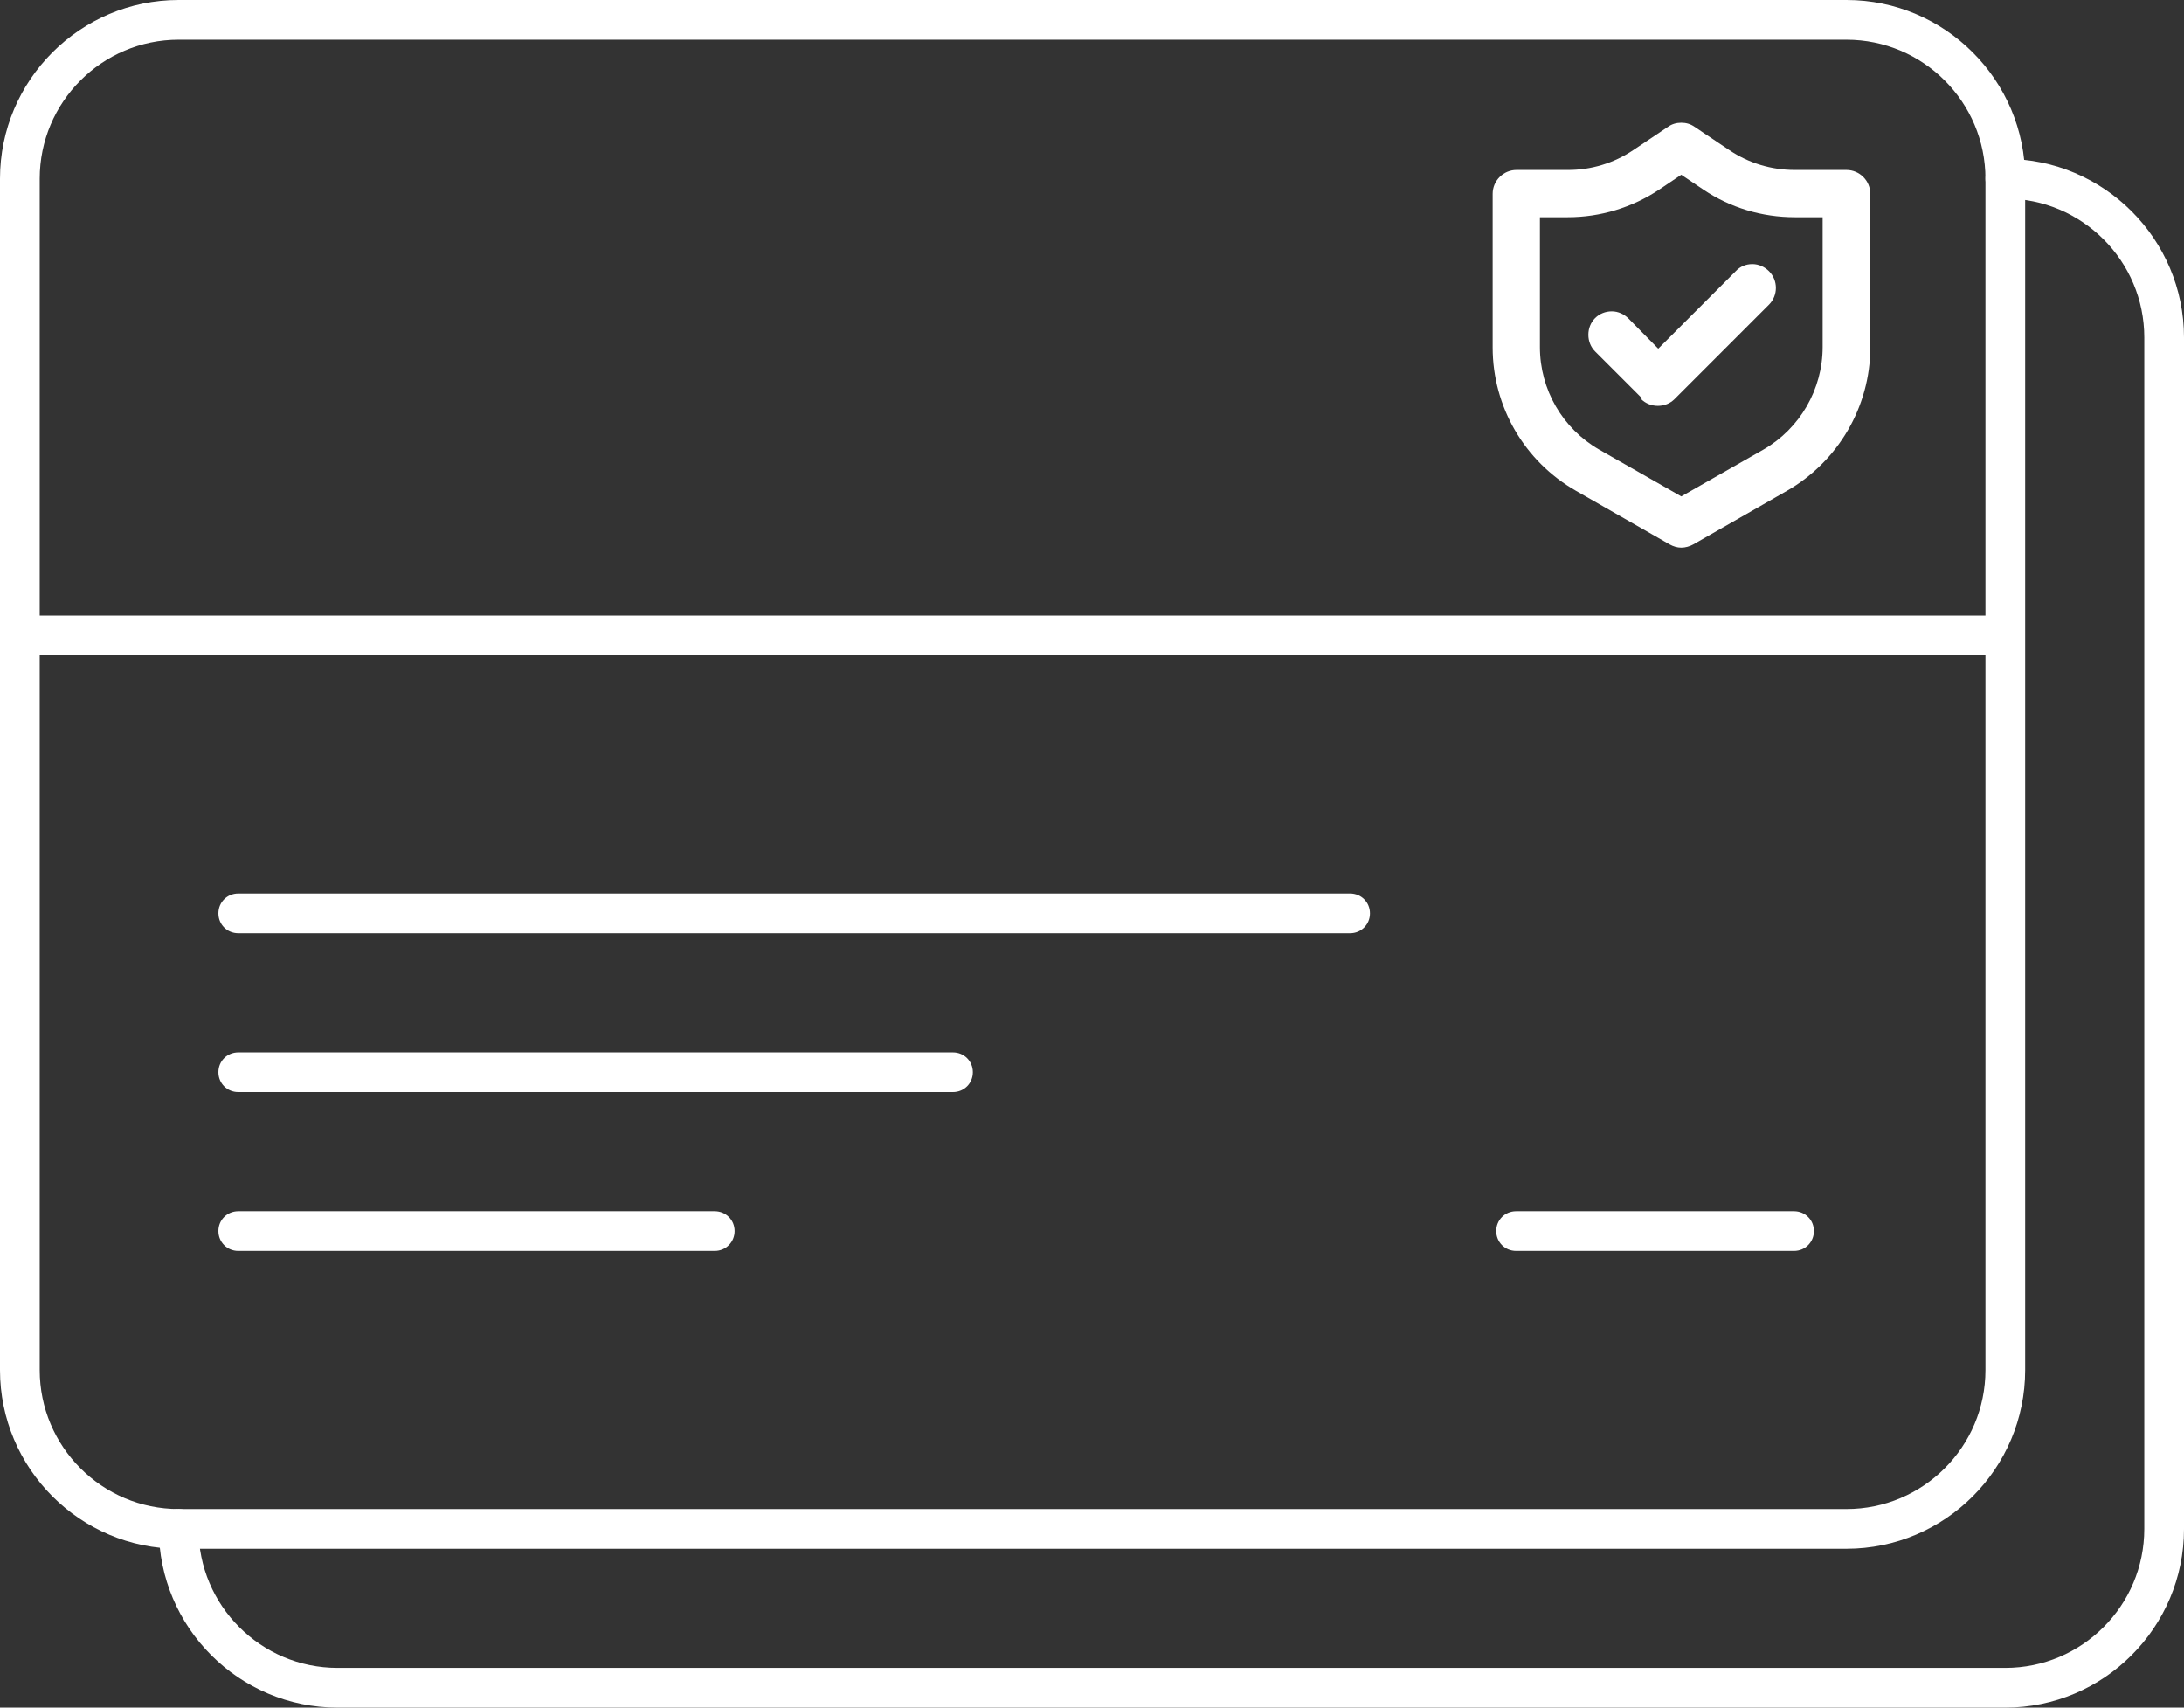
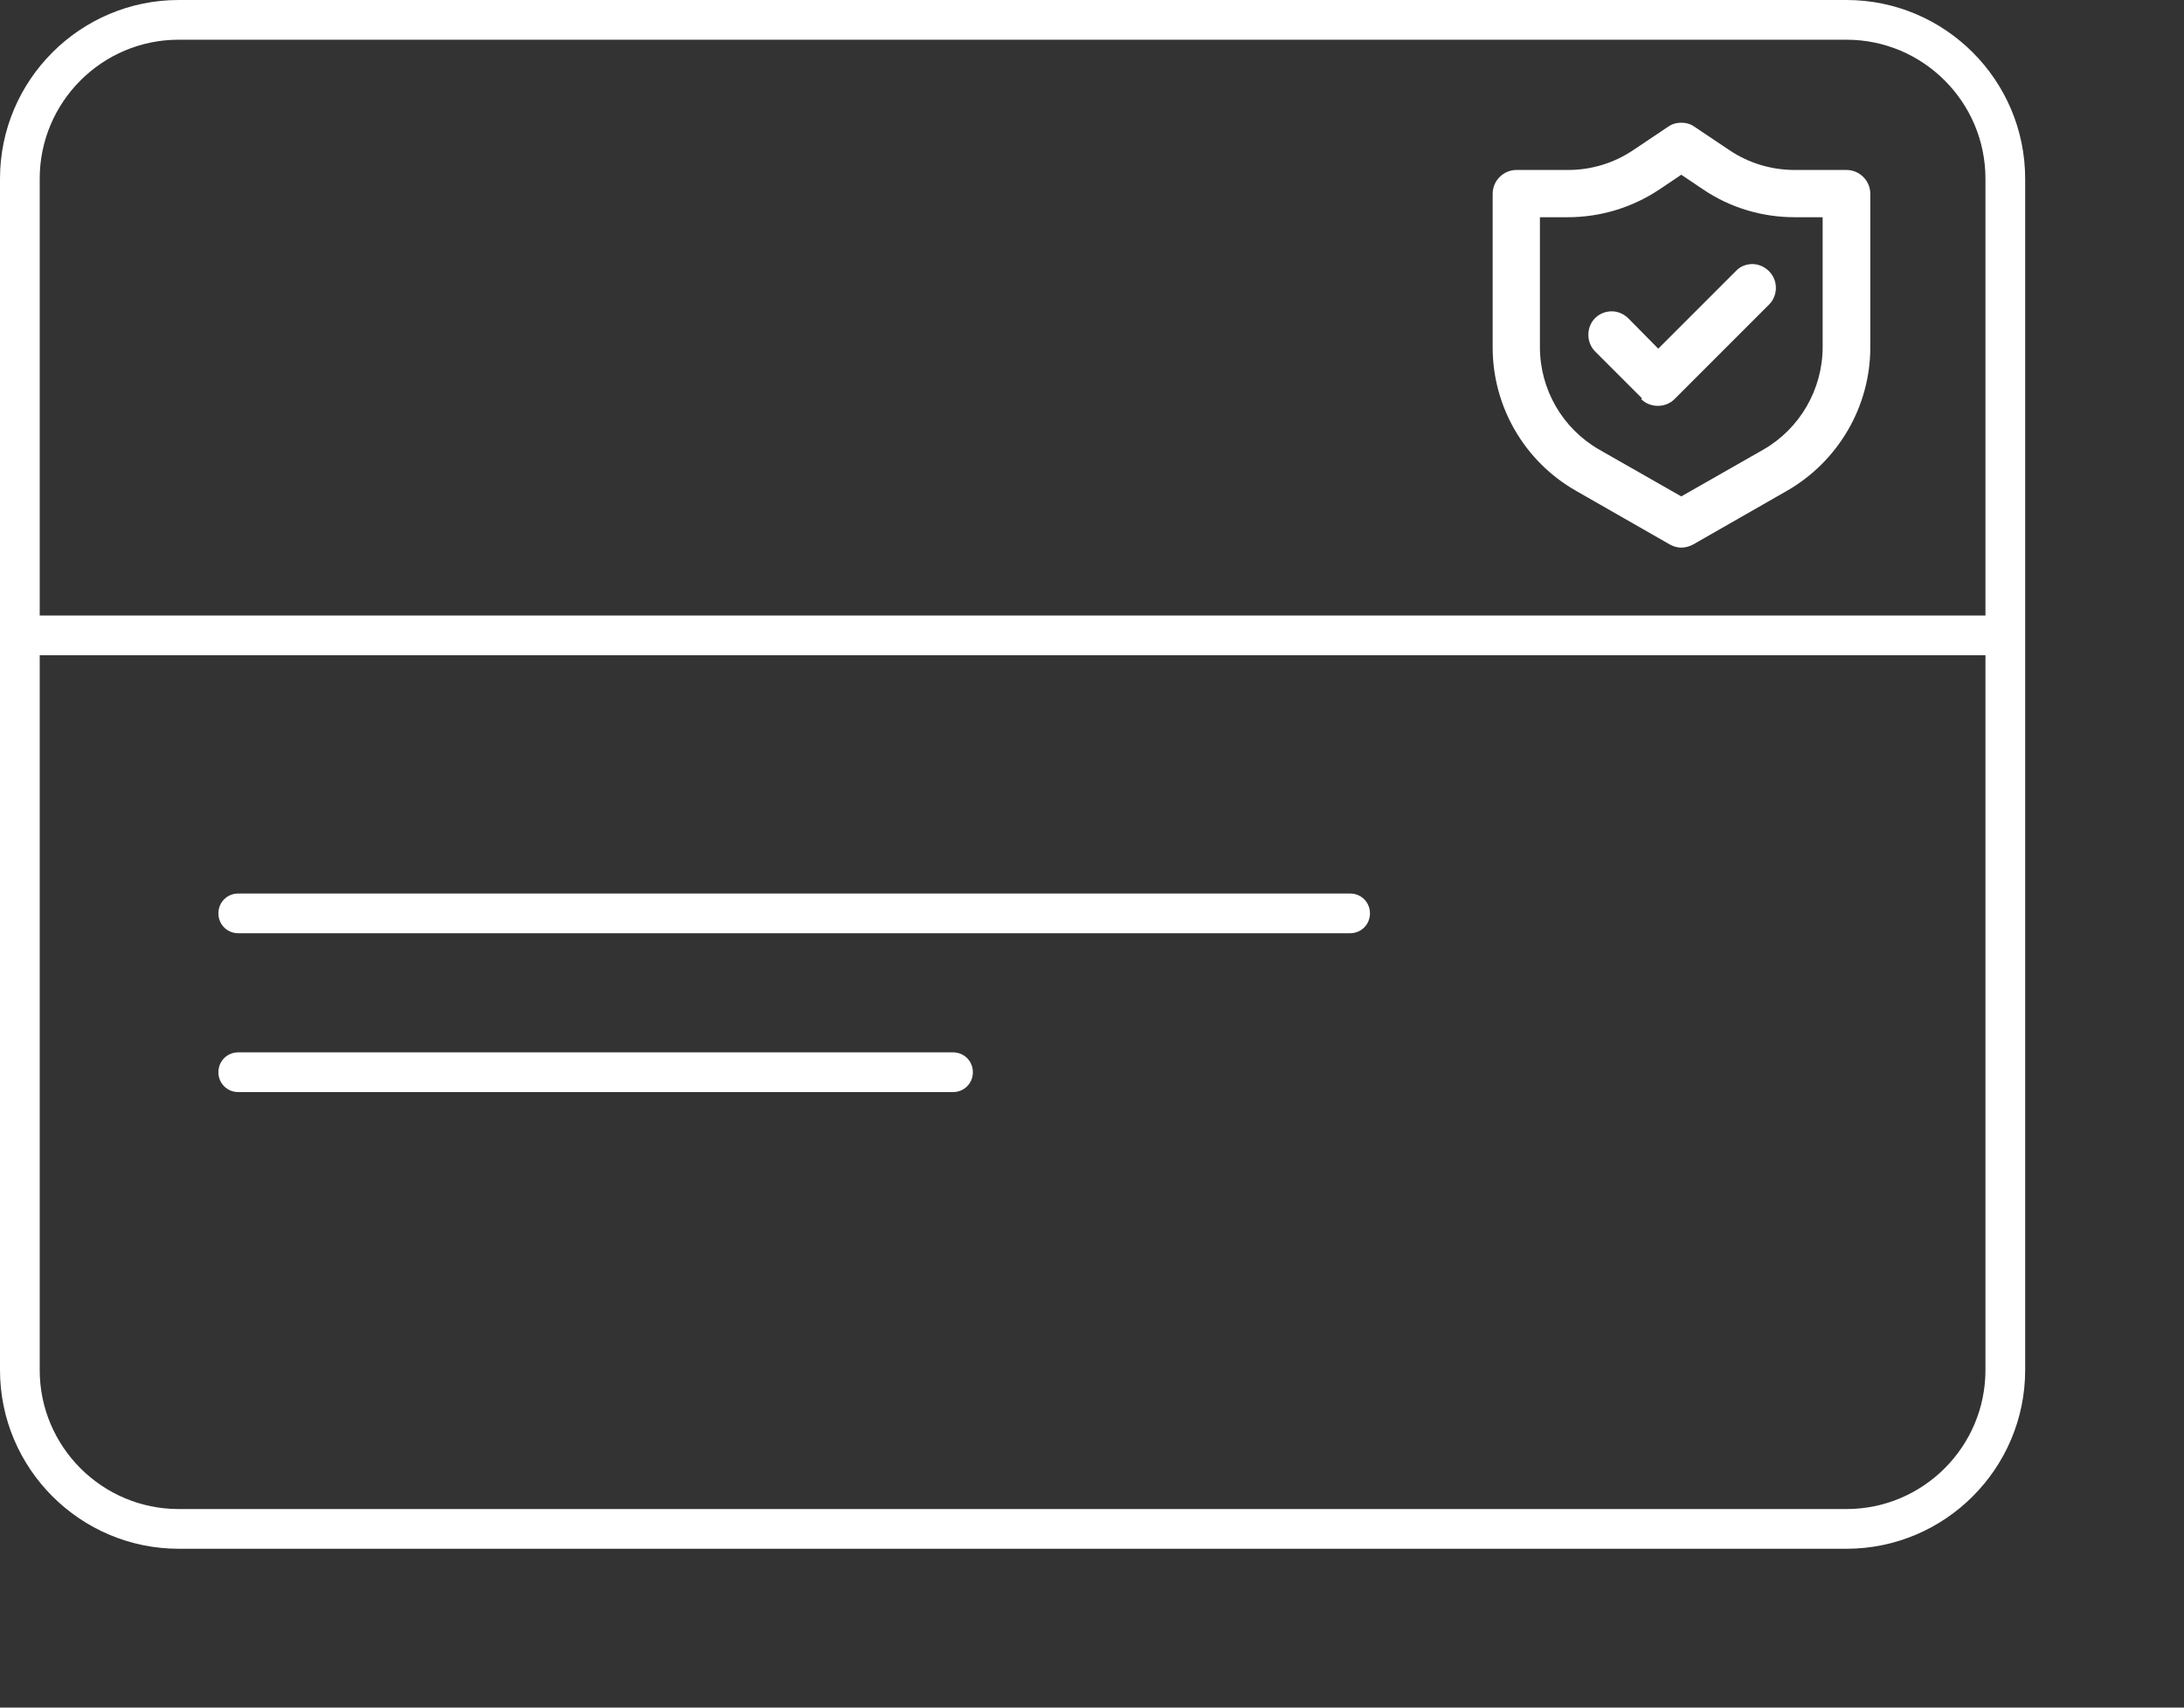
<svg xmlns="http://www.w3.org/2000/svg" id="Layer_2" data-name="Layer 2" viewBox="0 0 55 43">
  <rect x="0" y="0" width="55" height="43" fill="#333333" stroke="none" />
  <defs>
    <style>      .cls-1 {        fill: #fff;      }      .cls-2 {        fill: none;      }    </style>
  </defs>
  <g id="Expanded">
    <g>
      <g>
        <path class="cls-2" d="M40.28,11.32l2.07,1.18,2.07-1.18c.92-.53,1.49-1.51,1.49-2.58v-3.27h-.7c-.82,0-1.62-.24-2.31-.7l-.55-.37-.55.37c-.68.46-1.48.7-2.31.7h-.7v3.27c0,1.06.57,2.05,1.49,2.58ZM40.15,8.02c.11-.11.26-.17.42-.17s.31.06.42.18l.75.76,1.95-1.95c.11-.11.26-.18.42-.18s.31.06.42.18c.23.23.23.61,0,.84l-2.38,2.38c-.11.11-.26.17-.42.17s-.31-.06-.42-.17l-1.18-1.18c-.11-.11-.18-.26-.17-.42,0-.16.06-.31.17-.42Z" />
        <path class="cls-1" d="M46.5,4.28h-1.3c-.59,0-1.16-.17-1.65-.5l-.88-.59c-.1-.07-.21-.1-.33-.1s-.23.03-.33.1l-.88.59c-.49.33-1.06.5-1.64.5h-1.3c-.33,0-.6.27-.6.6v3.87c0,1.49.8,2.87,2.1,3.61l2.36,1.35c.09.05.19.08.29.08s.21-.03.3-.08l2.36-1.35c1.29-.74,2.1-2.12,2.1-3.61v-3.87c0-.33-.27-.6-.6-.6ZM38.78,5.47h.7c.82,0,1.62-.24,2.31-.7l.55-.37.55.37c.68.46,1.48.7,2.31.7h.7v3.27c0,1.06-.57,2.05-1.49,2.58l-2.07,1.18-2.07-1.18c-.92-.53-1.49-1.51-1.49-2.58v-3.27Z" />
        <path class="cls-1" d="M41.33,10.05c.11.11.26.17.42.17s.31-.06.42-.17l2.38-2.38c.23-.23.23-.61,0-.84-.11-.11-.26-.18-.42-.18s-.31.06-.42.18l-1.95,1.95-.75-.76c-.11-.11-.26-.18-.42-.18s-.31.06-.42.17c-.11.11-.17.26-.17.42,0,.16.06.31.17.42l1.18,1.18Z" />
      </g>
      <path class="cls-1" d="M46.5,39H4.5c-2.48,0-4.5-2.02-4.5-4.5V4.5C0,2.02,2.02,0,4.5,0h42c2.48,0,4.5,2.02,4.5,4.5v30c0,2.48-2.02,4.5-4.5,4.5ZM4.5,1c-1.93,0-3.5,1.57-3.5,3.5v30c0,1.93,1.57,3.5,3.5,3.5h42c1.93,0,3.5-1.57,3.5-3.5V4.5c0-1.93-1.57-3.5-3.5-3.5H4.5Z" />
-       <path class="cls-1" d="M50.5,43H8.5c-2.48,0-4.5-2.02-4.5-4.5,0-.28.22-.5.5-.5s.5.22.5.5c0,1.93,1.57,3.5,3.5,3.5h42c1.93,0,3.5-1.57,3.5-3.5V8.5c0-1.93-1.57-3.5-3.5-3.5-.28,0-.5-.22-.5-.5s.22-.5.5-.5c2.48,0,4.5,2.02,4.5,4.5v30c0,2.48-2.02,4.5-4.5,4.5Z" />
      <path class="cls-1" d="M50,16.5H1c-.28,0-.5-.22-.5-.5s.22-.5.5-.5h49c.28,0,.5.22.5.5s-.22.5-.5.5Z" />
      <path class="cls-1" d="M34,23.5H6c-.28,0-.5-.22-.5-.5s.22-.5.5-.5h28c.28,0,.5.22.5.5s-.22.5-.5.5Z" />
      <path class="cls-1" d="M24,27.5H6c-.28,0-.5-.22-.5-.5s.22-.5.5-.5h18c.28,0,.5.22.5.5s-.22.5-.5.5Z" />
-       <path class="cls-1" d="M18,31.5H6c-.28,0-.5-.22-.5-.5s.22-.5.5-.5h12c.28,0,.5.22.5.5s-.22.5-.5.5Z" />
-       <path class="cls-1" d="M45.18,31.5h-7c-.28,0-.5-.22-.5-.5s.22-.5.5-.5h7c.28,0,.5.22.5.5s-.22.5-.5.5Z" />
    </g>
  </g>
</svg>